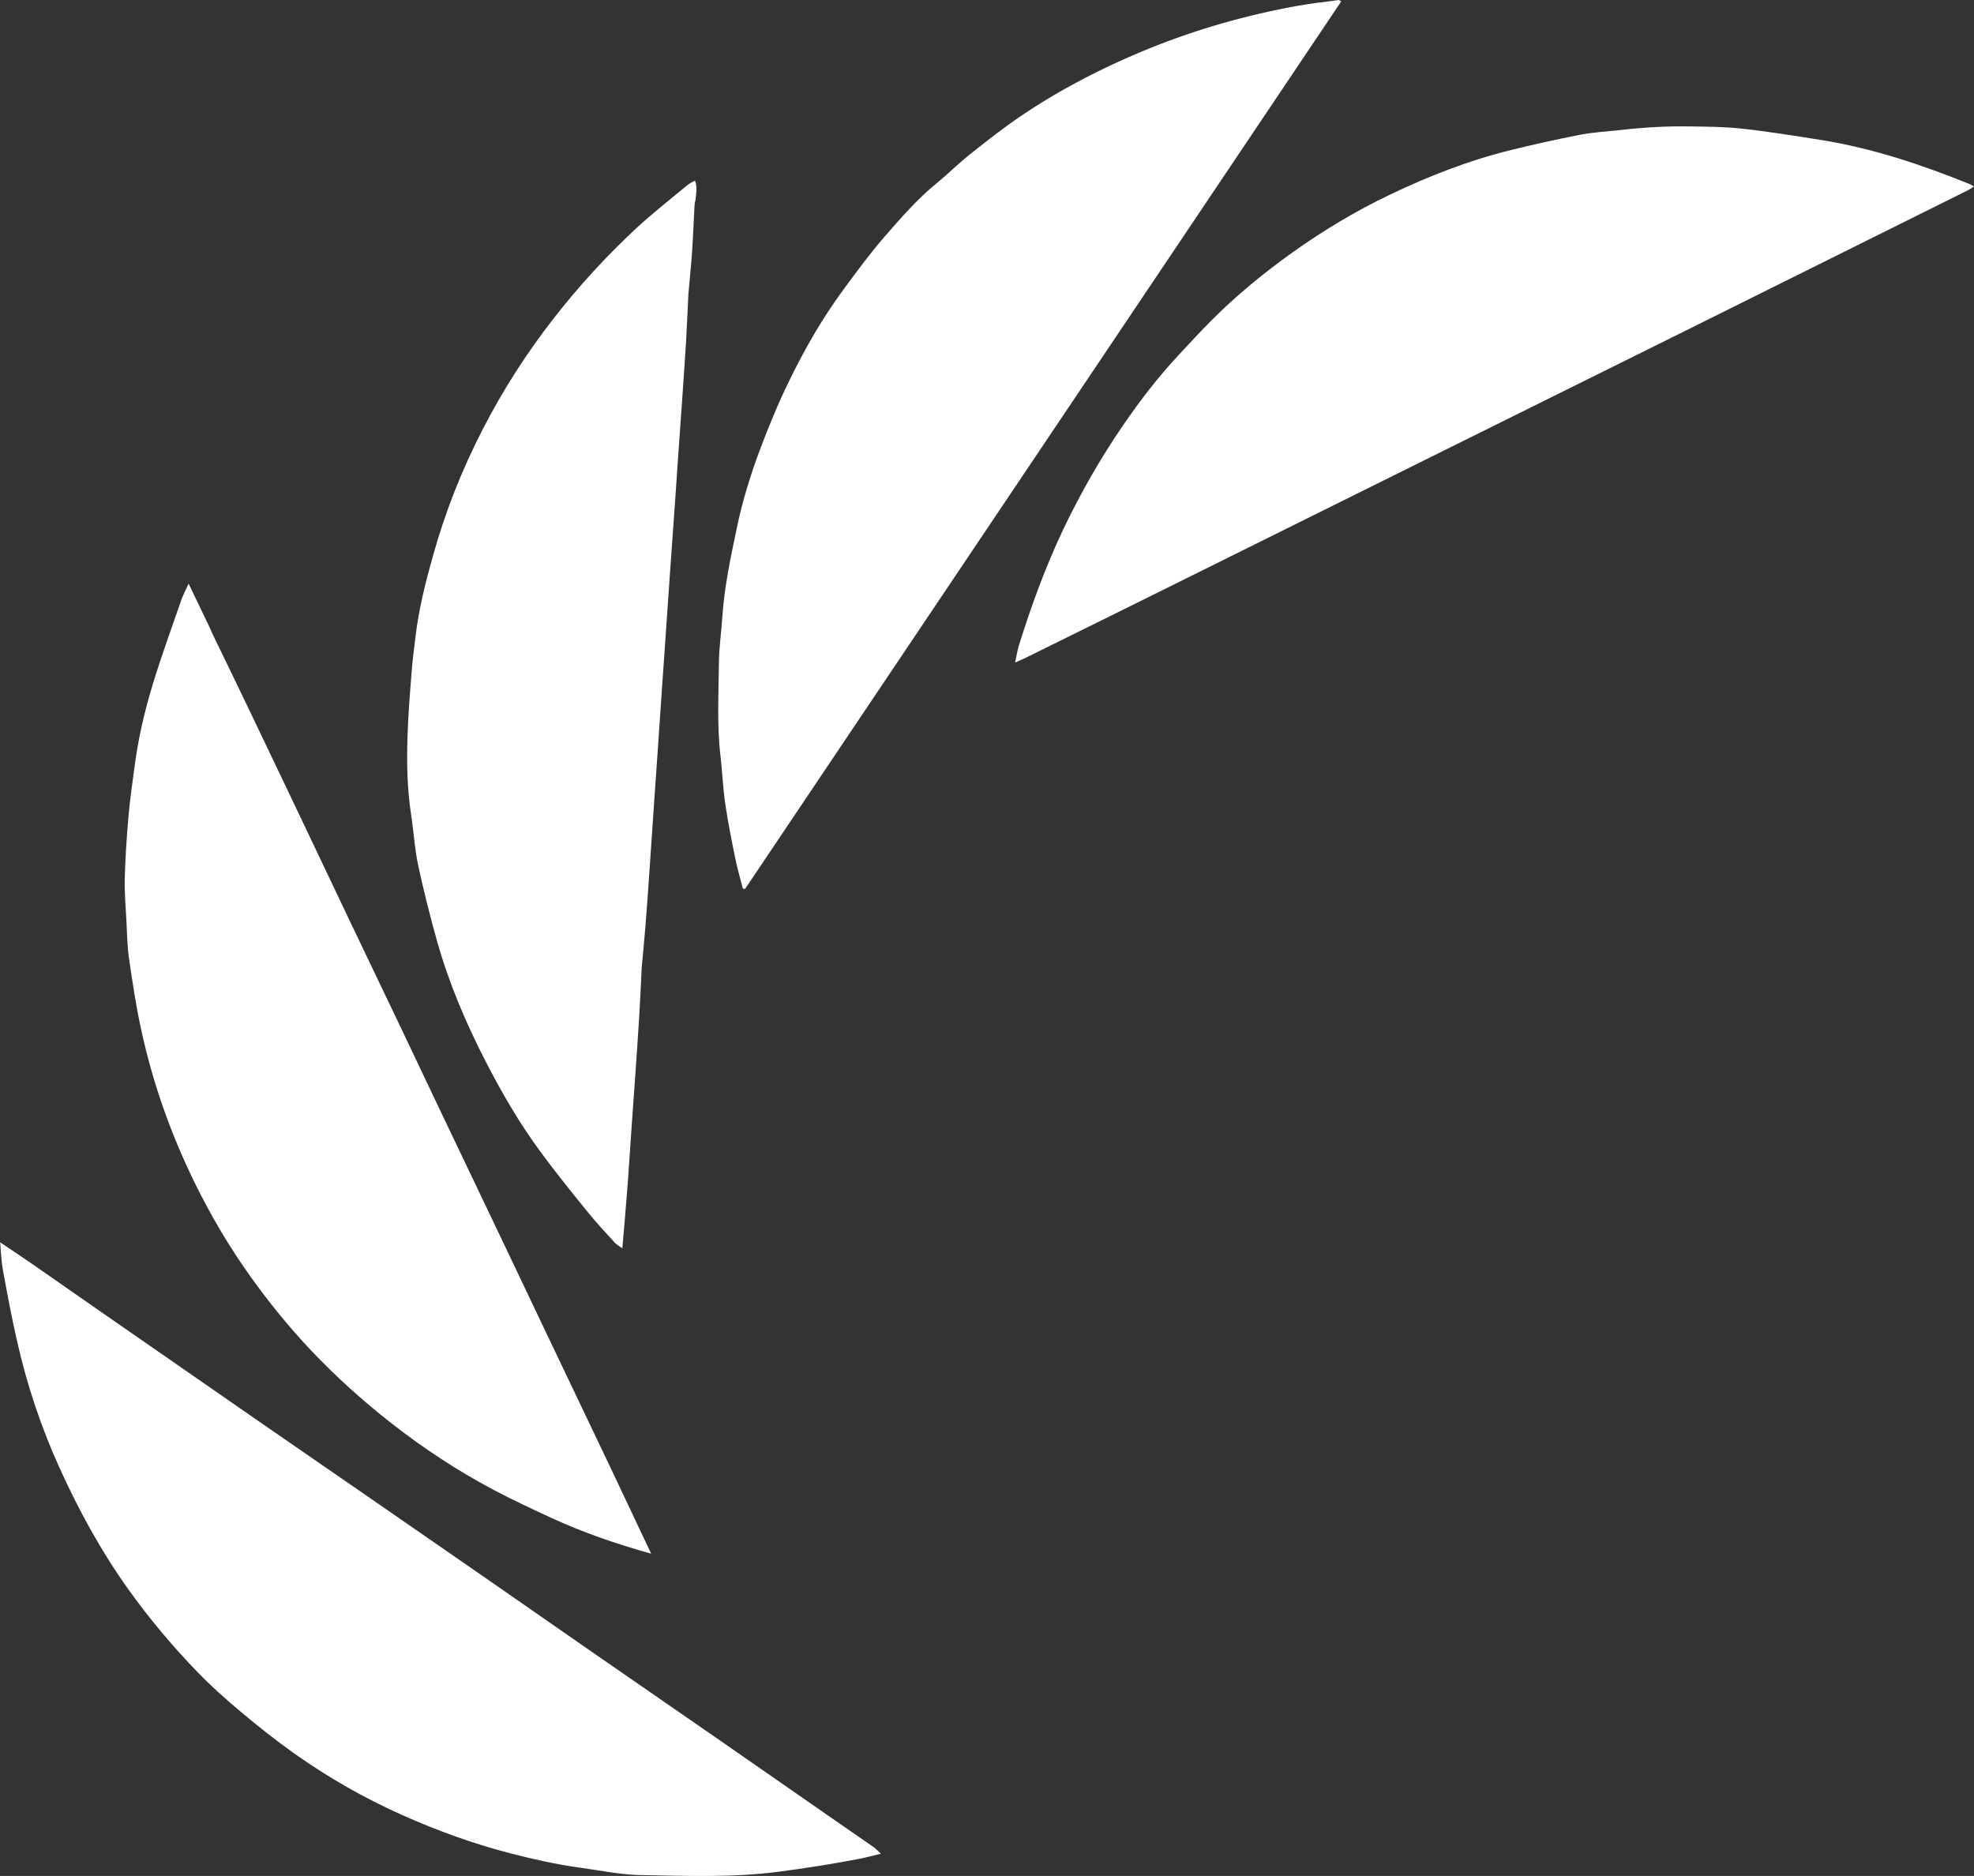
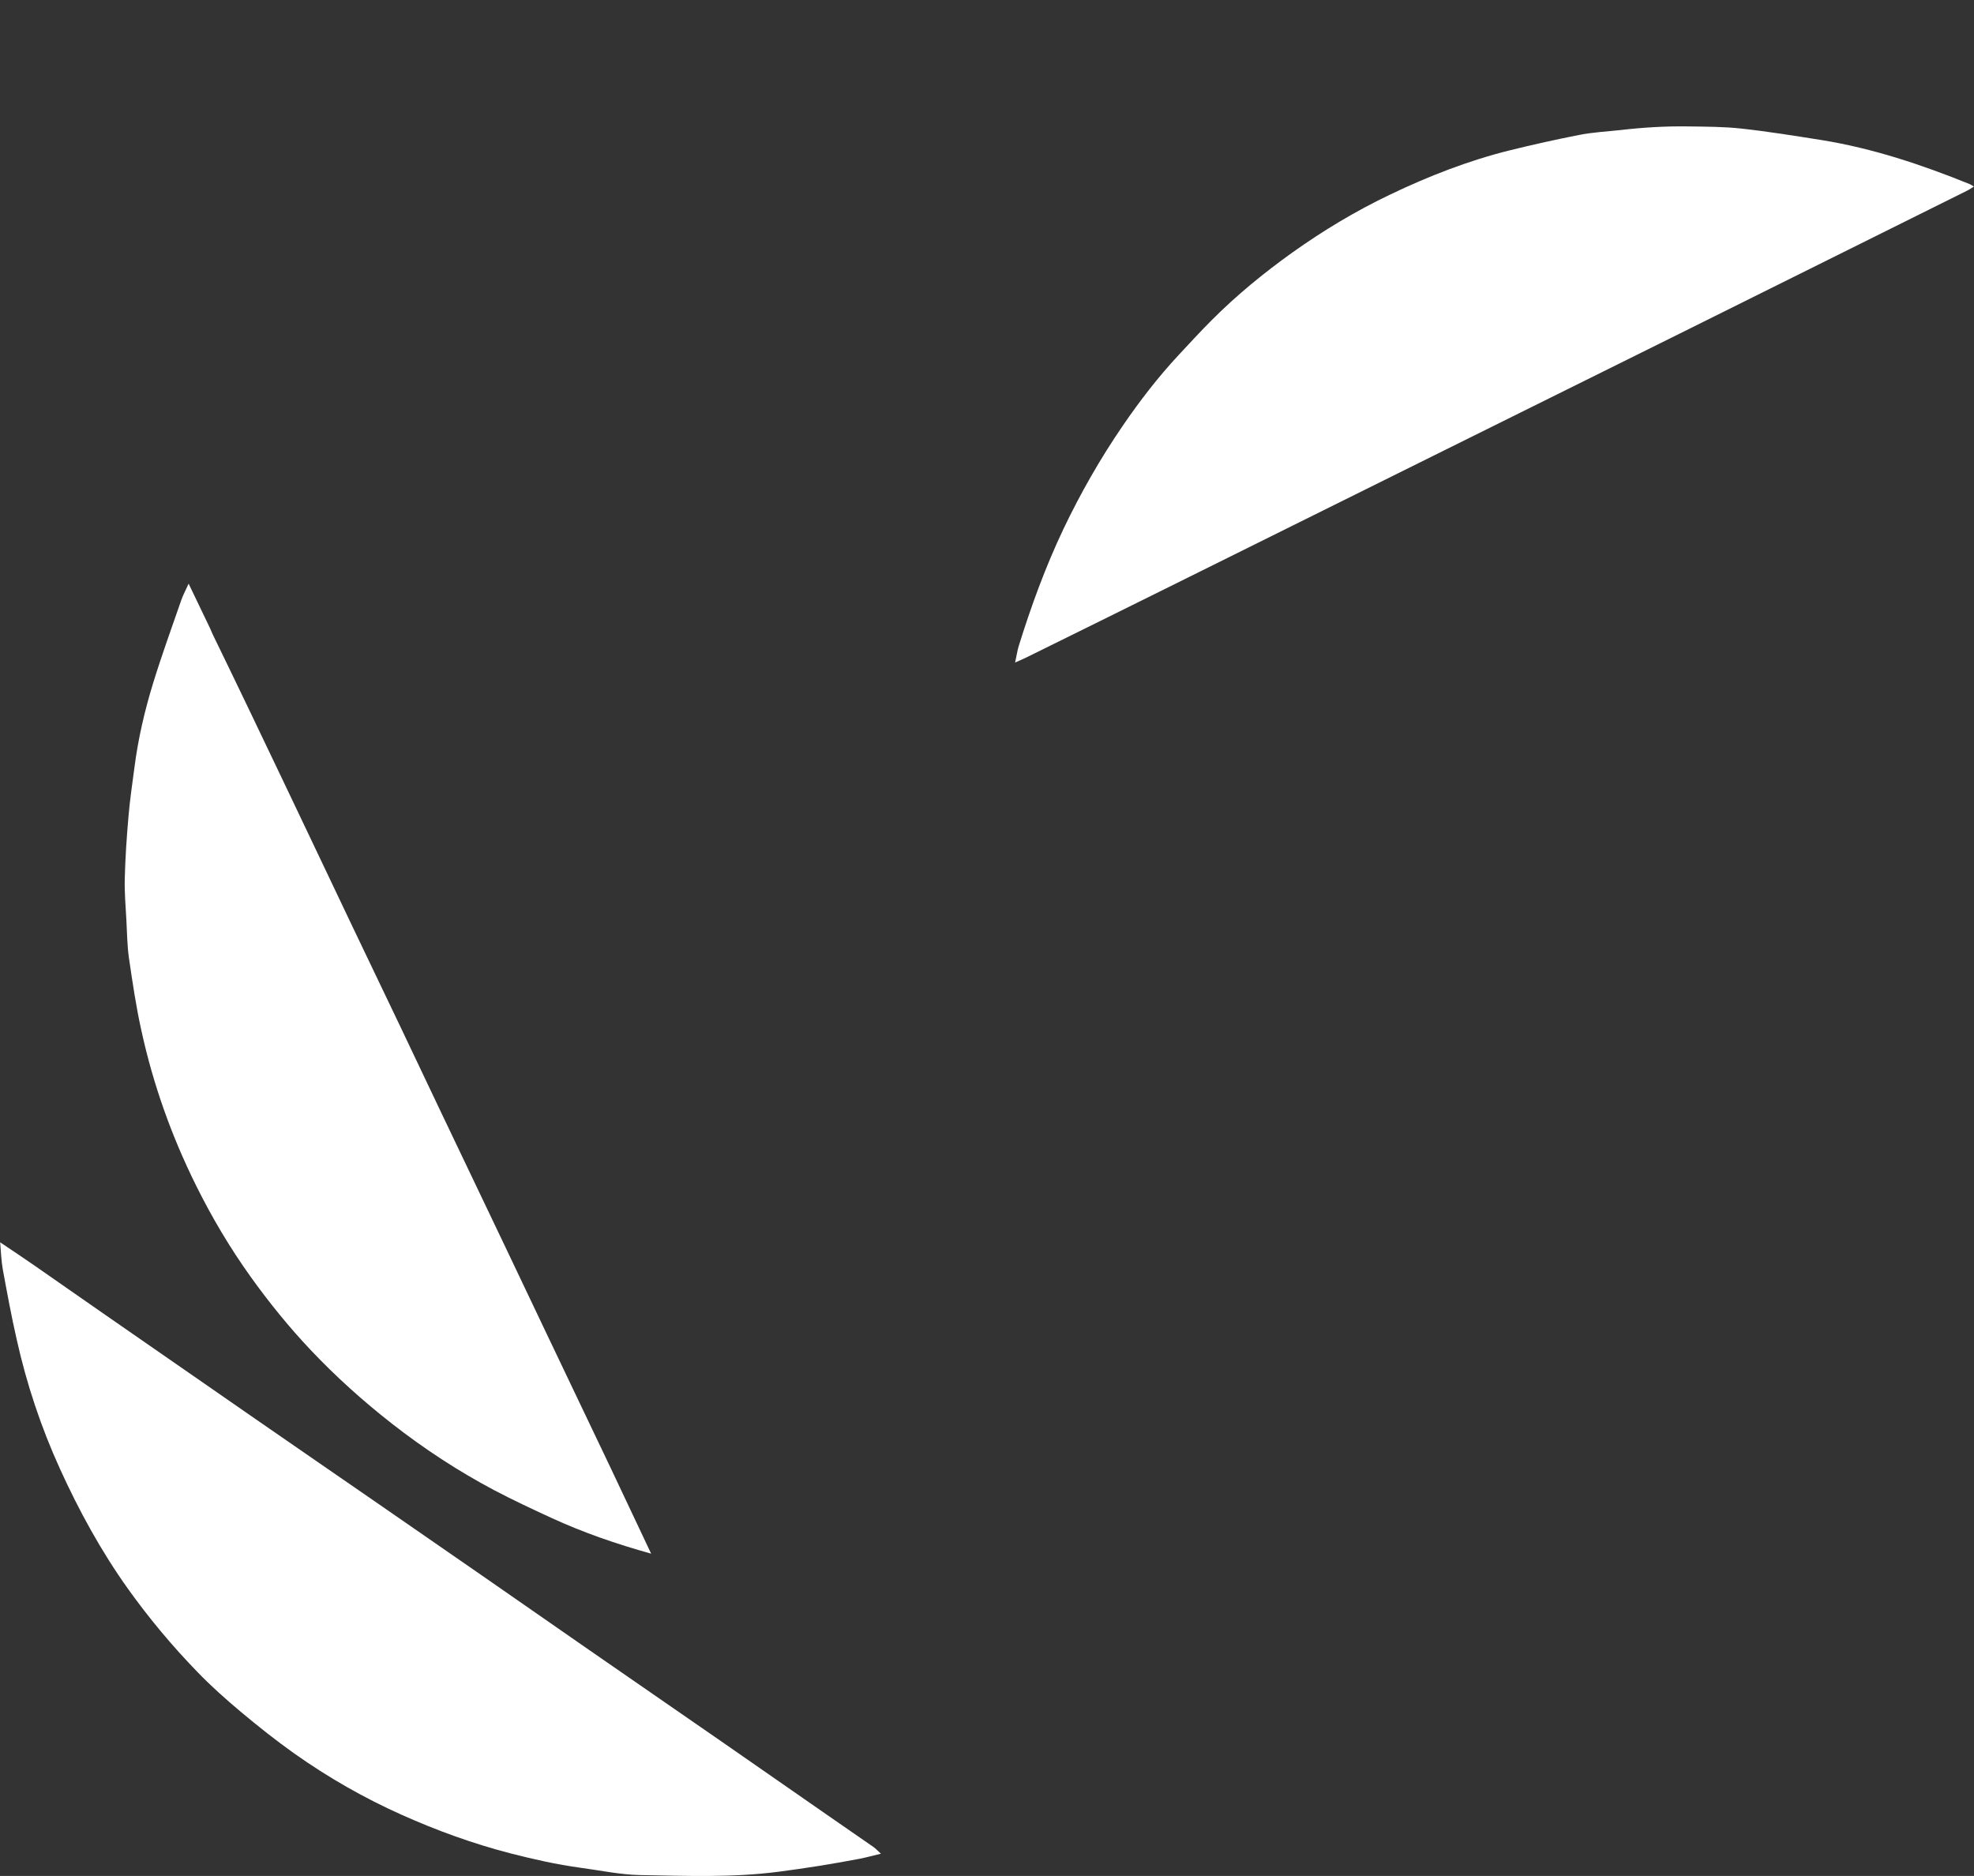
<svg xmlns="http://www.w3.org/2000/svg" version="1.2" viewBox="0 0 1552 1475" width="1552" height="1475">
  <rect x="0" y="0" width="1552" height="1475" fill="#333333" stroke="none" />
  <title>footer-watermark-svg</title>
  <style>
		.s0 { fill: #ffffff } 
	</style>
-   <path id="Layer" class="s0" d="m584.1 698.8c-2-7.9-4.4-15.8-6-23.8-2.9-14.3-5.8-28.7-7.9-43.1-1.8-12.3-2.3-24.8-3.7-37.2-2.9-24.2-1.5-48.5-1.3-72.7 0.1-12.7 2-25.4 2.8-38.1 1.6-23.1 6.5-45.7 11.2-68.3 4.5-21.7 11-42.8 18.8-63.4 6.9-18.2 14.3-36.2 22.9-53.6 12.1-24.9 26-48.9 42.5-71.3 10.4-14.1 20.8-28.3 32.3-41.5 12.8-14.6 25.5-29.4 40.7-41.7 9.2-7.6 17.7-16.1 27.1-23.5 13.1-10.4 26.3-20.8 40.2-30.1 21.2-14.3 43.6-26.8 66.7-37.8 35.8-17.1 73.1-30.5 111.7-40 20.3-5 40.8-9.2 61.7-11.5 2.9-0.3 5.7-0.8 8.6-1.2 0.4-0.1 0.9 0.5 2.1 1.1-156.2 232.7-312.5 465.2-468.7 697.8l-1.7-0.2z" />
  <path id="Layer" class="s0" d="m0 976.7c9.8 6.6 18.4 12.3 26.9 18.2 18.2 12.6 36.2 25.3 54.4 37.9q59.6 41.4 119.4 82.8c31.9 22.1 63.9 44.1 95.9 66.2q41.7 28.8 83.4 57.7 41.3 28.7 82.6 57.4c34.8 24.1 69.6 48.1 104.4 72.2 27.5 19.1 55.1 38.3 82.6 57.4 12.5 8.6 24.9 17.2 37.4 25.9 1.6 1.2 3 2.7 5.6 5.1-6.4 1.5-11.3 2.9-16.4 3.9-21.3 4.1-42.7 7.5-64.3 10.3-36.1 4.7-72.3 3.2-108.5 2.6-15.8-0.3-31.5-3.7-47.3-5.8-18.4-2.5-36.5-6.6-54.5-11.2-29.4-7.6-57.9-17.9-85.6-30.3-29.8-13.3-57.9-29.4-84.5-48.2-14.5-10.3-28.5-21.4-42.1-32.8-11.8-9.9-23.4-20.2-34.1-31.3-19.9-20.5-38.1-42.3-54.7-65.5-21.1-29.6-38.5-61.4-53.5-94.4-14.8-32.5-26.1-66.4-33.9-101.3-4.2-18.3-7.6-36.9-11-55.4-1.2-6.7-1.4-13.5-2.1-21.5z" />
  <path id="Layer" class="s0" d="m512 1221.6c-27.6-7.7-53.4-16.6-78.4-28.1-15.2-7-30.4-14.1-45.2-21.9-28.3-15-55-32.5-80.2-52.2-22.8-17.8-44.1-37-63.9-57.9-17-18-32.6-37.2-47-57.3-16.5-23-30.9-47.3-43.4-72.6-19.2-38.8-33.6-79.3-42.8-121.6-4.2-18.9-7-38.2-9.8-57.3-1.3-9.5-1.4-19.1-1.9-28.6-0.6-11.2-1.6-22.4-1.3-33.5 0.4-16.2 1.5-32.4 2.9-48.5 1.1-13 3-25.8 4.7-38.7 2.9-22.5 8-44.5 14.6-66 6.8-22.1 14.7-43.9 22.3-65.8 1.4-3.9 3.4-7.6 5.7-12.7 6 12.5 11.4 23.7 16.8 35 0.7 1.4 1.2 2.9 1.9 4.4 9.5 19.6 19.1 39.3 28.5 59 17.2 35.8 34.2 71.6 51.3 107.5 10.1 21.1 20.1 42.3 30.2 63.5 12.3 25.7 24.6 51.4 36.9 77.1 10.9 22.9 21.7 45.7 32.6 68.6q25.3 53 50.6 106c10.8 22.7 21.5 45.3 32.3 67.9 16.9 35.6 34 71.1 50.9 106.7 10.4 21.9 20.7 43.9 31.6 66.9z" />
  <path id="Layer" class="s0" d="m1552 146.6c-2.2 1.4-3.9 2.6-5.8 3.5-75.1 37.4-150.3 74.8-225.4 112.1-61.9 30.7-123.7 61.3-185.5 92-66.8 33.1-133.6 66.3-200.5 99.5-42.7 21.2-85.4 42.3-128.2 63.4-2.3 1.1-4.6 2.1-8.5 3.8 1.2-5.3 1.7-9.2 2.8-12.8 9.8-31.6 21.1-62.5 35.3-92.4 13.5-28.2 28.9-55.2 46.5-80.9 13.4-19.6 27.8-38.3 44-55.7 8.5-9.1 17-18.4 25.8-27.2 19.6-19.7 41-37.2 63.5-53.3 24.4-17.4 49.9-32.7 76.9-45.6 30.3-14.5 61.5-26.7 94.1-34.8 18.3-4.5 36.6-8.6 55.1-12.2 10.4-2 21.1-2.6 31.6-3.7 17.9-2.1 36-3.2 54-2.9 13.9 0.2 27.7 0.2 41.4 1.7 21.1 2.3 42 5.7 62.9 9 40.4 6.5 78.9 19.4 116.7 34.7 0.9 0.4 1.8 1 3.3 1.9z" />
-   <path id="Layer" class="s0" d="m489.3 981.5c-2.4-1.7-4.5-2.8-6-4.5-7.3-8-14.8-16-21.6-24.5-12.6-15.5-25.1-31-36.9-47.1-16-21.7-29.5-44.8-41.9-68.8-16.1-31-29.8-63-39.3-96.7-5.5-19.6-10.5-39.4-14.8-59.4-2.8-13-3.5-26.3-5.5-39.4-3.2-20.6-3.6-41.4-2.9-62.1 0.5-15.9 1.7-31.8 3-47.7 0.7-10.1 1.9-20 3.2-30.1 2.5-21.6 7.8-42.8 13.7-63.7 9.6-34.7 22.8-68.1 39.3-100.1 15.9-30.9 34.5-59.9 55.9-87.3 19.7-25.3 41.3-48.8 64.7-70.6 12.9-11.9 26.7-22.7 40.2-33.9 1.6-1.4 3.5-2.2 6-3.6 1.9 4.9 1 9.3 0.6 13.6-0.1 1.9-0.8 3.7-0.9 5.5-0.7 12-1.1 23.9-1.9 35.9-0.7 10.8-1.9 21.6-2.8 32.5q-0.1 1.2-0.2 2.4c-0.6 12.2-1.1 24.4-1.8 36.6-1 15.9-2.1 31.8-3.2 47.7-1.1 15.1-2.1 30.2-3.2 45.3-1.1 15.9-2.1 31.8-3.3 47.7-1 14.5-2.1 29.1-3.1 43.6-1.1 15.9-2.2 31.8-3.3 47.7-1 14.9-2.1 29.7-3.1 44.5-1.1 16.2-2.2 32.3-3.3 48.5-1 14.8-2.1 29.7-3.1 44.5-1.1 16.2-2.2 32.3-3.3 48.5-1 14.5-2 29.1-3.2 43.7-0.8 10.3-1.9 20.5-2.8 30.9q-0.1 1.2-0.1 2.4c-0.6 12.2-1.1 24.4-1.9 36.6-0.9 15.9-2.1 31.8-3.2 47.7-1.1 15.1-2.1 30.2-3.2 45.3-1.1 15.6-2 31.2-3.3 46.8-1 13.5-2.3 27-3.5 41.6z" />
</svg>